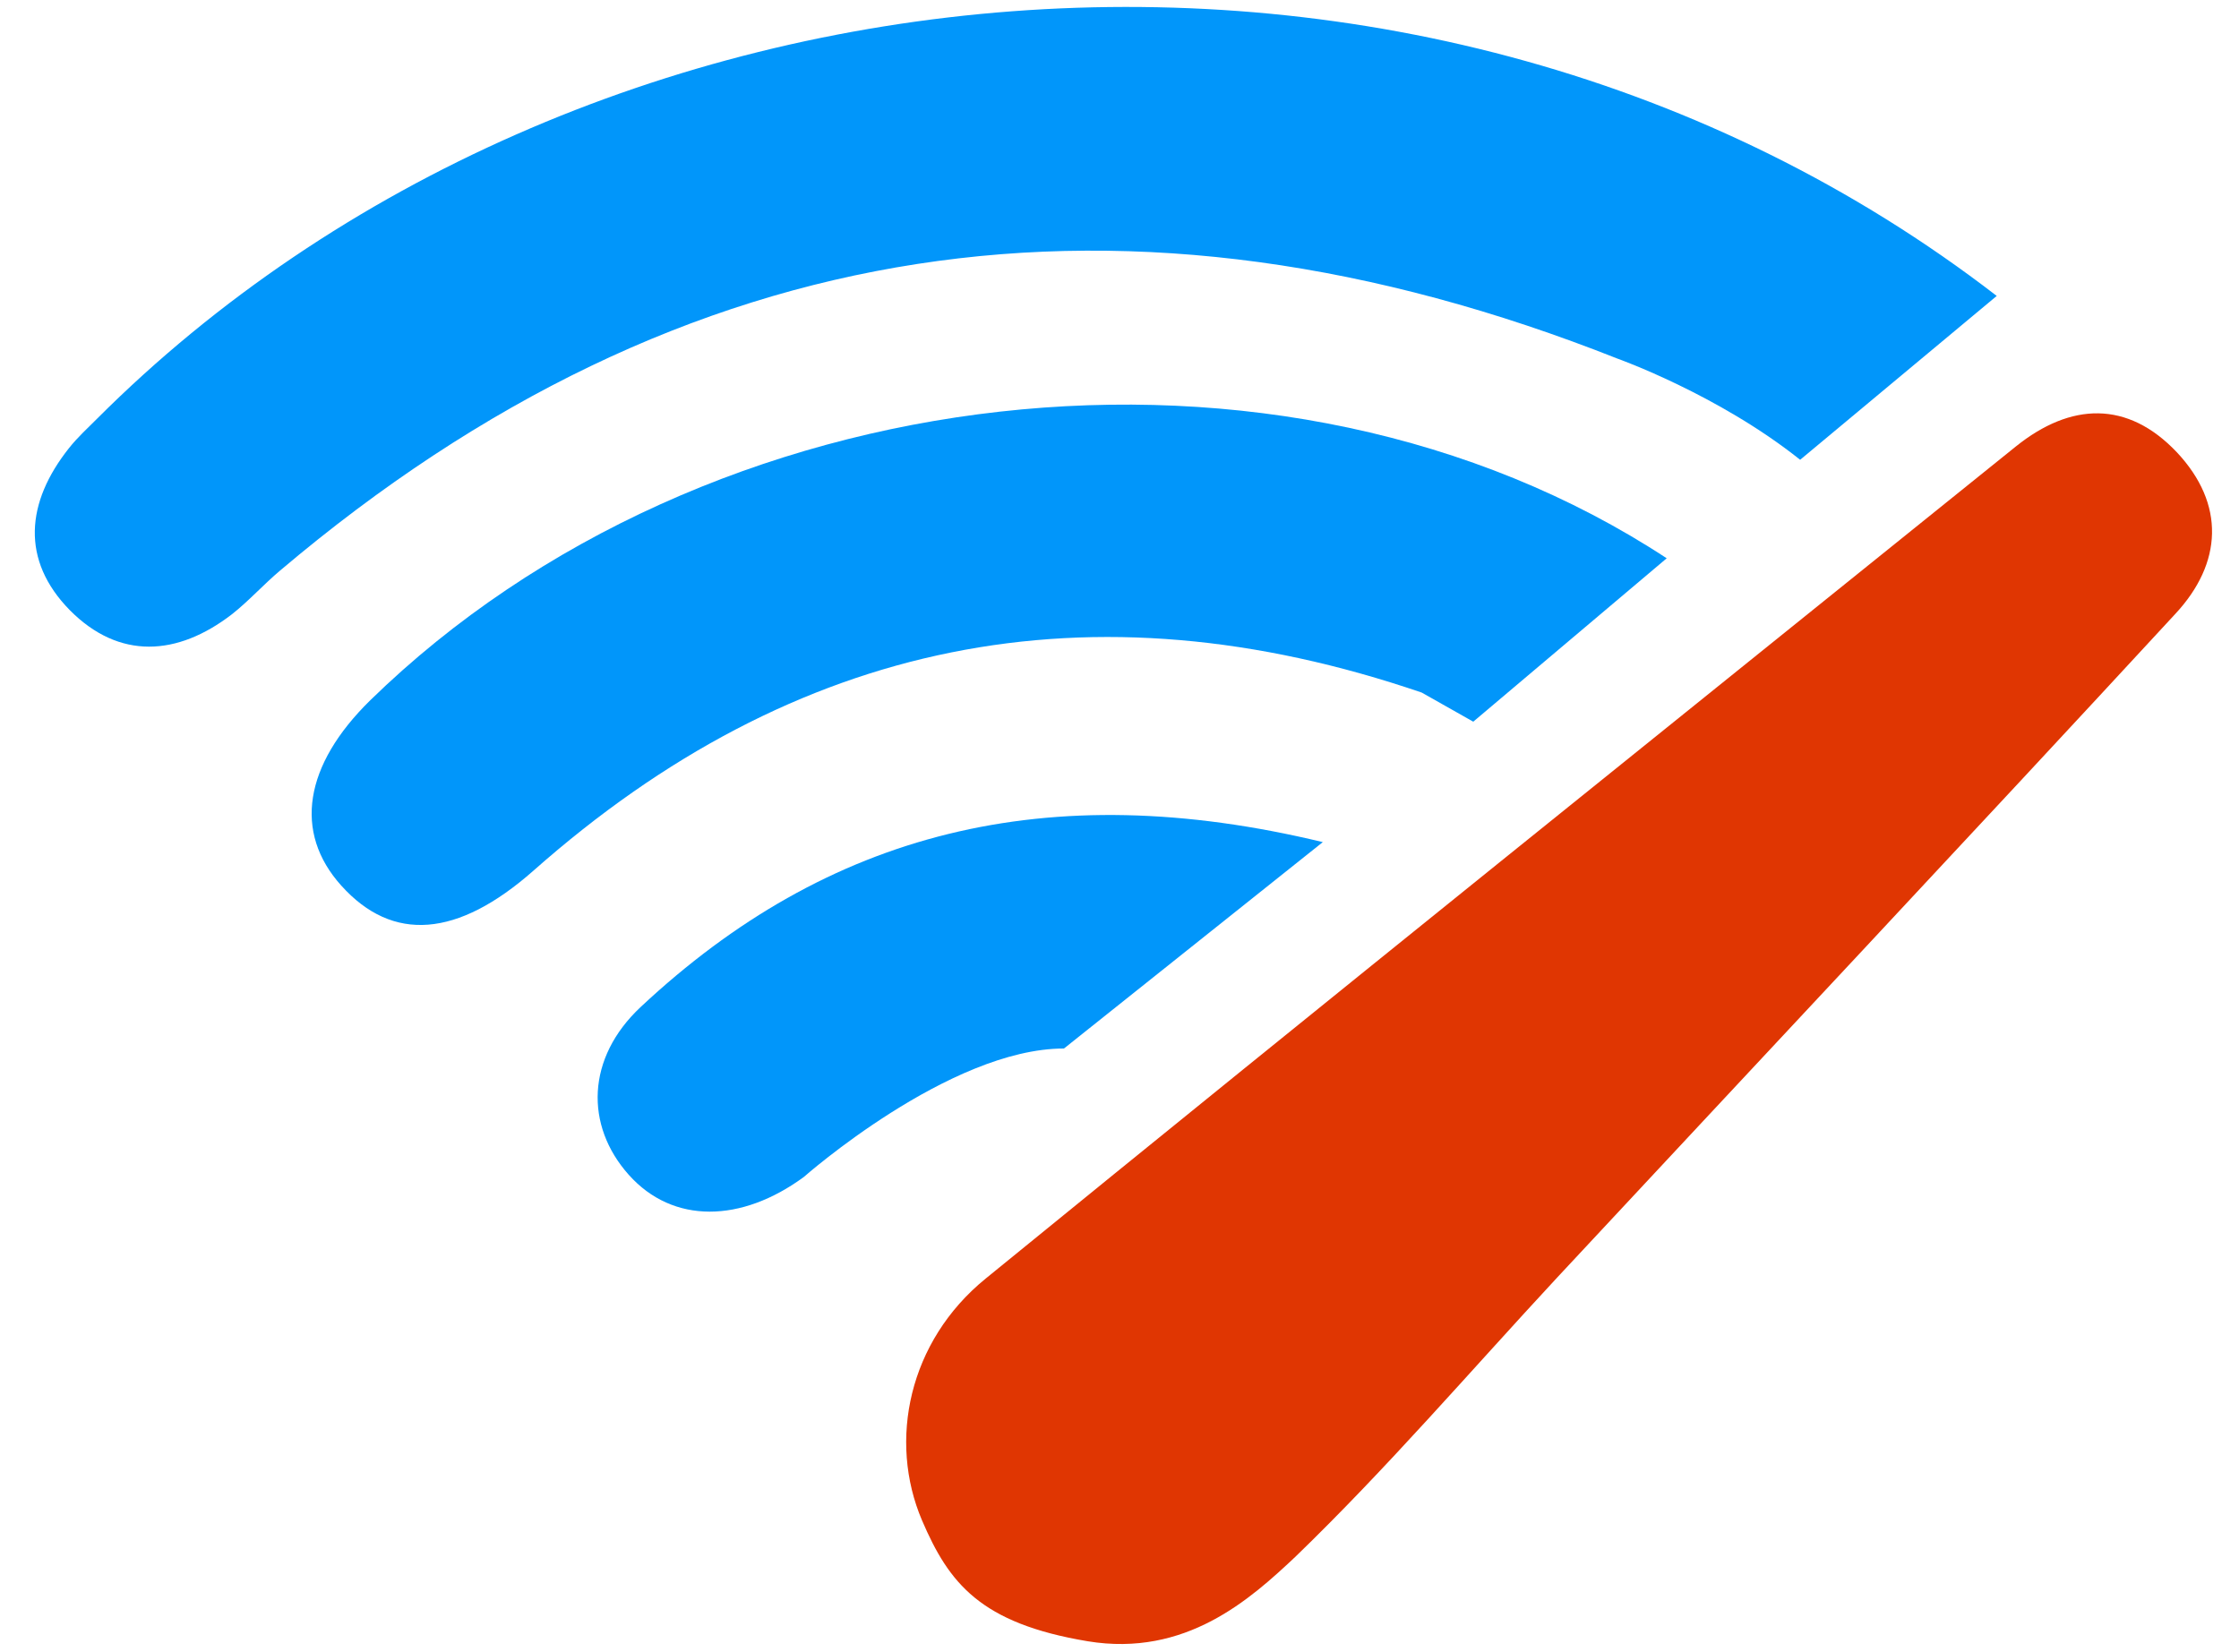
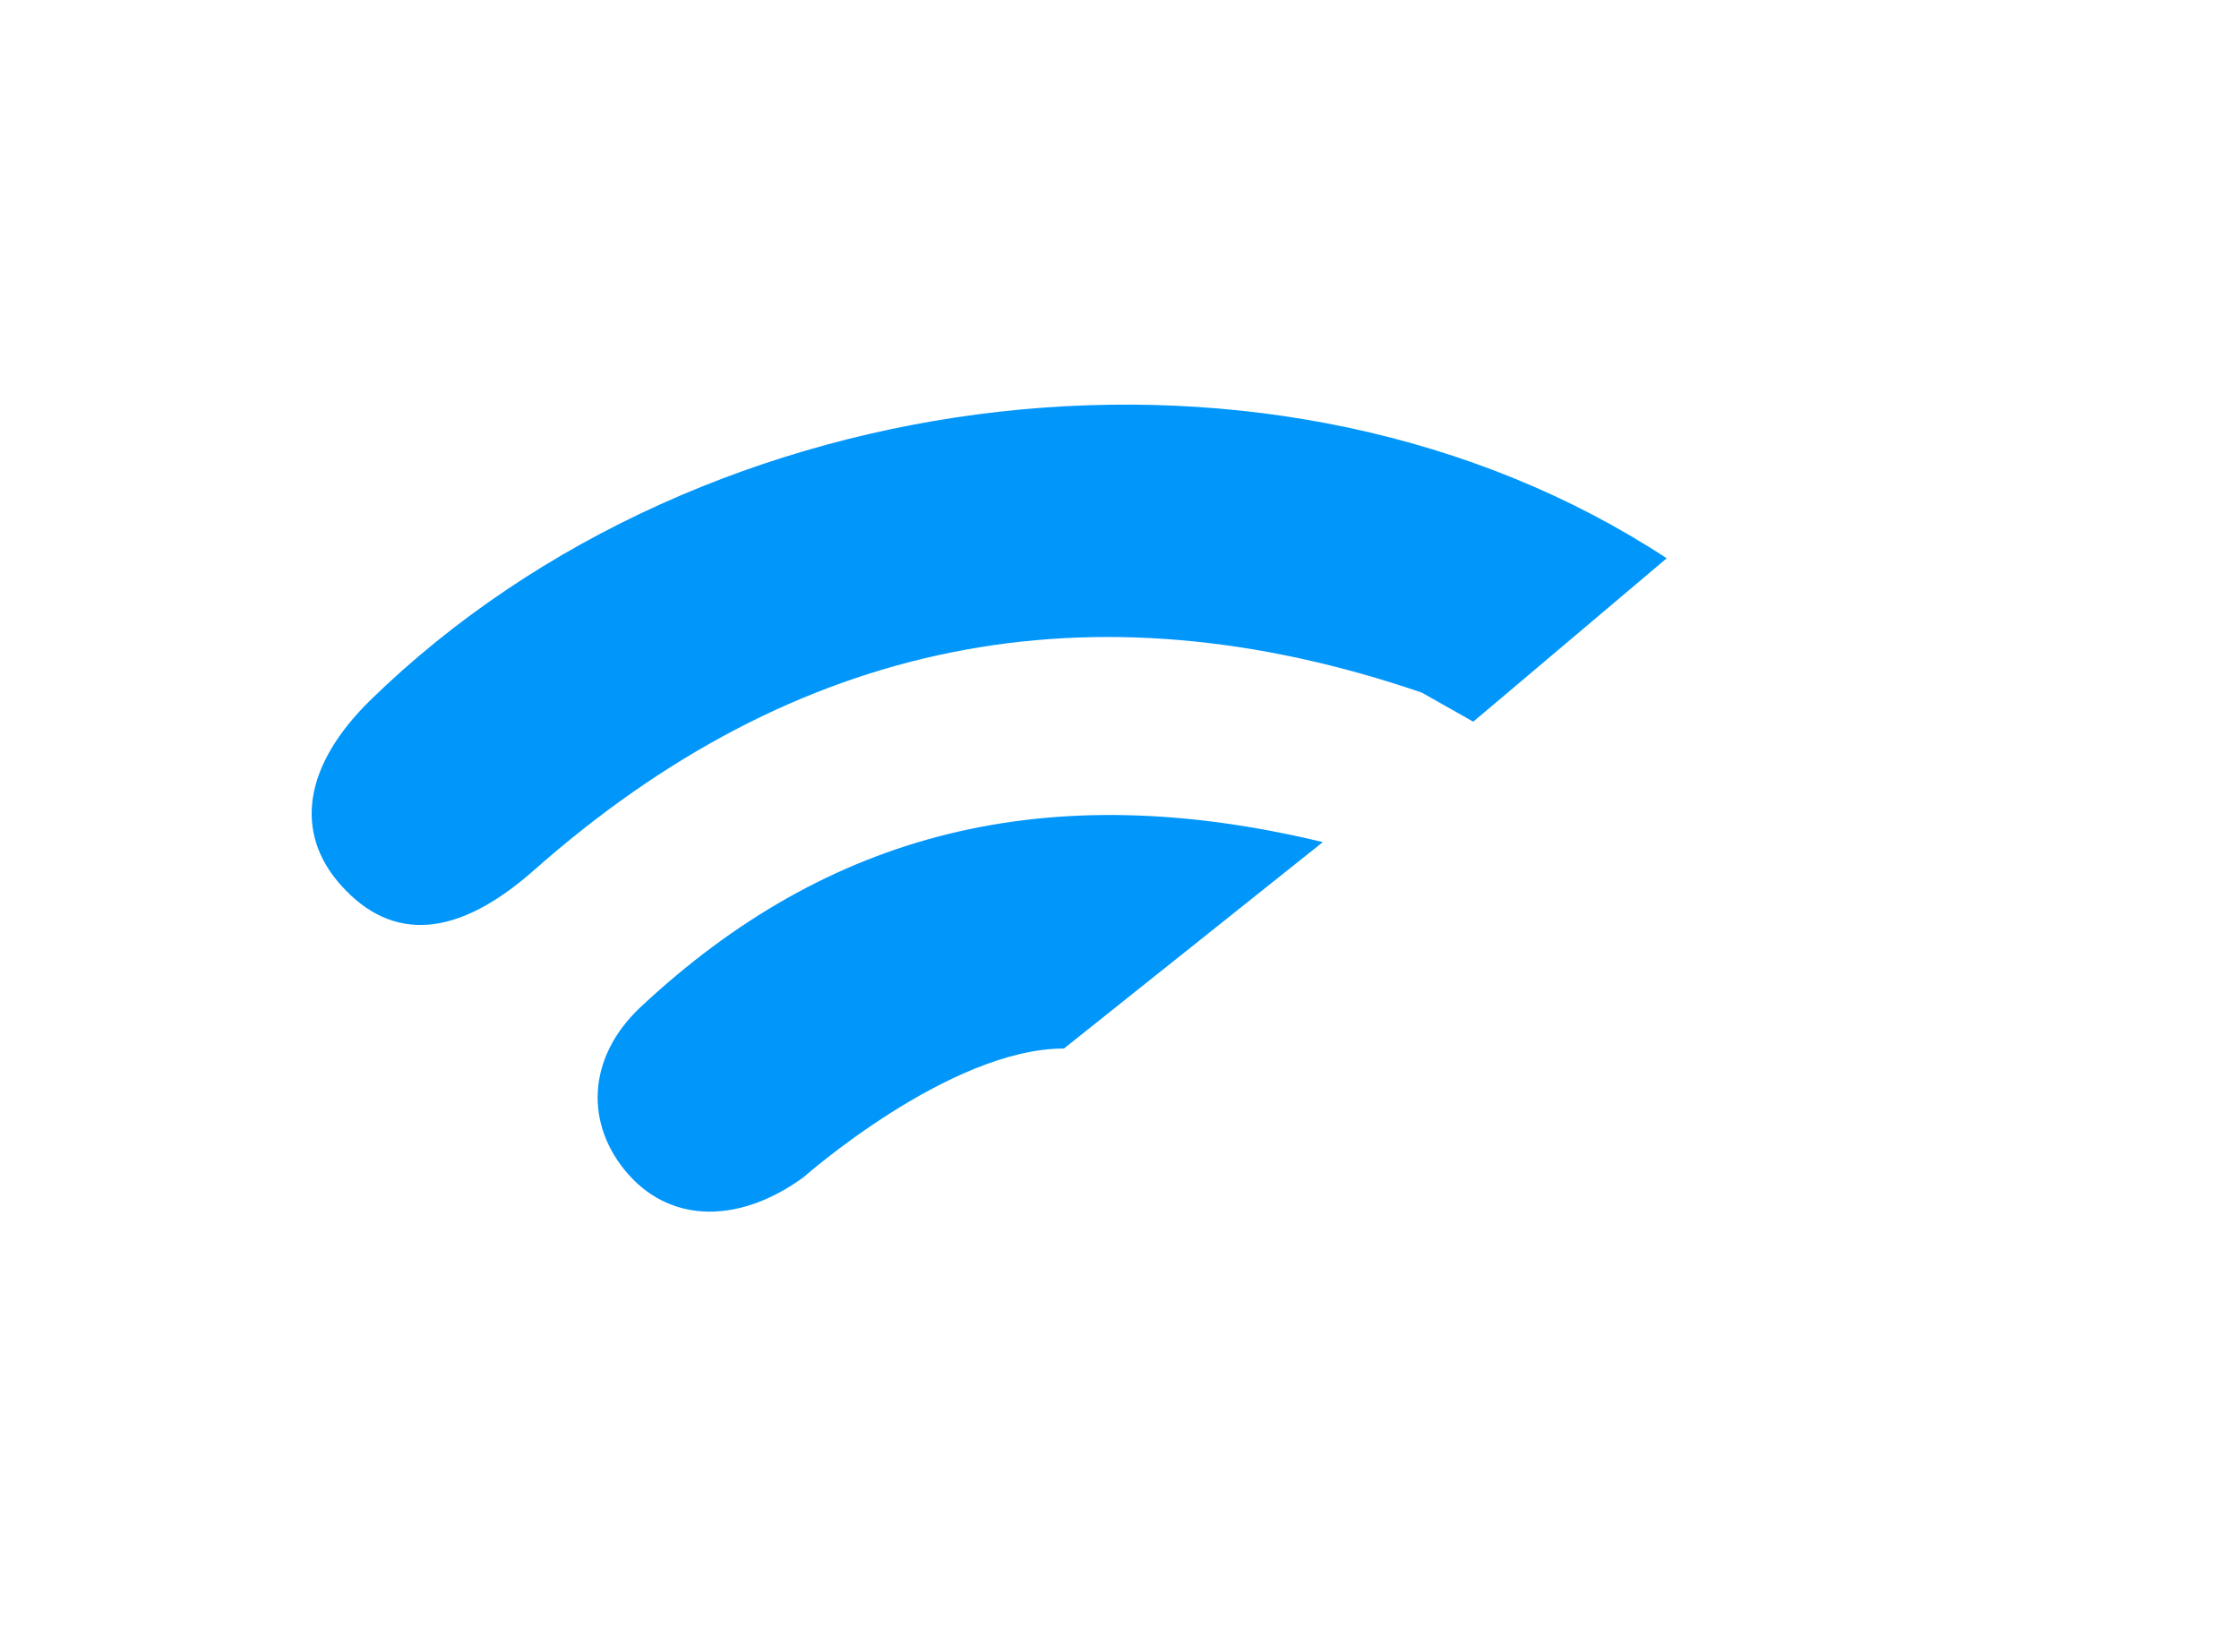
<svg xmlns="http://www.w3.org/2000/svg" version="1.1" x="0px" y="0px" viewBox="0 0 500 369" style="enable-background:new 0 0 500 369;" xml:space="preserve">
  <style type="text/css">
	.st0{display:none;}
	.st1{display:inline;}
	.st2{fill:#DE3700;}
	.st3{fill:#E03602;}
	.st4{fill:#0196FA;}
</style>
  <g id="Layer_1" class="st0">
    <g class="st1">
      <g>
        <path class="st2" d="M217,110.5c-32.8-35.1-69.4-54.3-116.3-42.8C9.3,90-22.1,203.3,41.1,266.9c44,44.2,110,51.9,158.3,13.8     c11.1-8.8,20.7-19.5,30.6-29.8c33.6-34.7,66.8-69.8,100.5-104.4c13-13.4,27.1-25.5,47.8-24.2c25,1.5,47.7,20.3,54.2,45     c7.1,27-3.7,55.1-27.1,70.2c-22.1,14.3-49,12.4-69.7-5c-4.9-4.1-9.5-8.5-12.2-10.9c-14.9,13-28.8,25-43.8,38.1     c10.3,9.6,17.8,18.2,26.8,24.6c49.9,35.5,112.9,27.5,155.9-19.7c34.7-38.1,39.8-82.1,20.1-127.9c-19.3-44.8-55.3-69-104.6-71.8     c-37.8-2.1-65.9,17.5-90.8,42.9c-38.4,39.2-76.2,78.9-114.4,118.3c-17.6,18.2-38.4,25.7-63.3,18.1c-23.3-7.1-40.7-28.7-42.8-52.3     c-2.4-26.5,10.5-50.3,33.7-62c22.9-11.6,40.8-8.5,63.8,11.2c4,3.4,8,6.9,13.2,11.4C190.5,138.5,203.1,125.2,217,110.5z" />
-         <path class="st2" d="M217,110.5c-13.9,14.8-26.5,28.1-39.5,41.9c-5.2-4.5-9.2-8-13.2-11.4c-23-19.7-40.9-22.8-63.8-11.2     c-23.2,11.8-36,35.5-33.7,62c2.1,23.6,19.5,45.2,42.8,52.3c24.9,7.6,45.7,0.1,63.3-18.1c38.1-39.4,76-79.2,114.4-118.3     c24.8-25.3,52.9-45,90.8-42.9c49.2,2.8,85.3,27,104.6,71.8c19.7,45.8,14.6,89.8-20.1,127.9c-43,47.2-106,55.3-155.9,19.7     c-9-6.4-16.5-15-26.8-24.6c15-13.1,28.9-25.1,43.8-38.1c2.7,2.4,7.3,6.8,12.2,10.9c20.7,17.3,47.6,19.2,69.7,5     c23.3-15.1,34.1-43.2,27.1-70.2c-6.5-24.7-29.2-43.5-54.2-45c-20.7-1.2-34.8,10.9-47.8,24.2c-33.7,34.6-66.9,69.7-100.5,104.4     c-9.9,10.2-19.5,21-30.6,29.8c-48.3,38.2-114.3,30.4-158.3-13.8C-22.1,203.3,9.3,90,100.7,67.7C147.6,56.2,184.1,75.4,217,110.5z     " />
      </g>
    </g>
  </g>
  <g id="Layer_2">
    <g>
-       <path class="st3" d="M242.9,366.6c-24-4-31-13-37-27c-7.6-17.8-3-40,14.2-54c76.4-62.3,153.3-124,230.1-185.9    c12.2-9.8,24.9-10.3,35.9,1.3c10.9,11.6,10.2,24.8-0.3,36.1c-45.8,49.6-92.1,98.9-138.1,148.3c-19.4,20.9-38,42.6-58.5,62.4    C279.2,357.2,264.8,370.2,242.9,366.6z" />
-       <path class="st4" d="M445.9,66.1c-128-98.7-316.8-80-424.2,27.4c-2.1,2.1-4.4,4.2-6.3,6.6c-9.6,12.1-10.8,25,0.2,36.2    c11,11.1,24,10.3,36.2,0.9c3.8-3,7.1-6.7,10.8-9.8c90-76.2,189.5-90.5,298.6-47.3c0,0,22.5,8,40.8,22.6L445.9,66.1z" />
      <path class="st4" d="M372.2,124.7c-86.1-56.5-214.6-41.4-289.5,31.7c-14.8,14.5-17.2,29.5-6.5,41.4c11.5,12.8,26,11.6,42.9-3.3    c58.4-51.7,124.4-65.1,198.4-39.8l11.5,6.5L372.2,124.7z" />
      <path class="st4" d="M295.4,188.1c-61.7-14.9-110.6-2.2-152.3,36.8c-12.2,11.4-12.5,26.5-2.7,37.5c9.9,11.1,25.2,10.7,39.1,0.5    c0,0,32.5-28.7,58.1-28.7L295.4,188.1z" />
    </g>
  </g>
</svg>